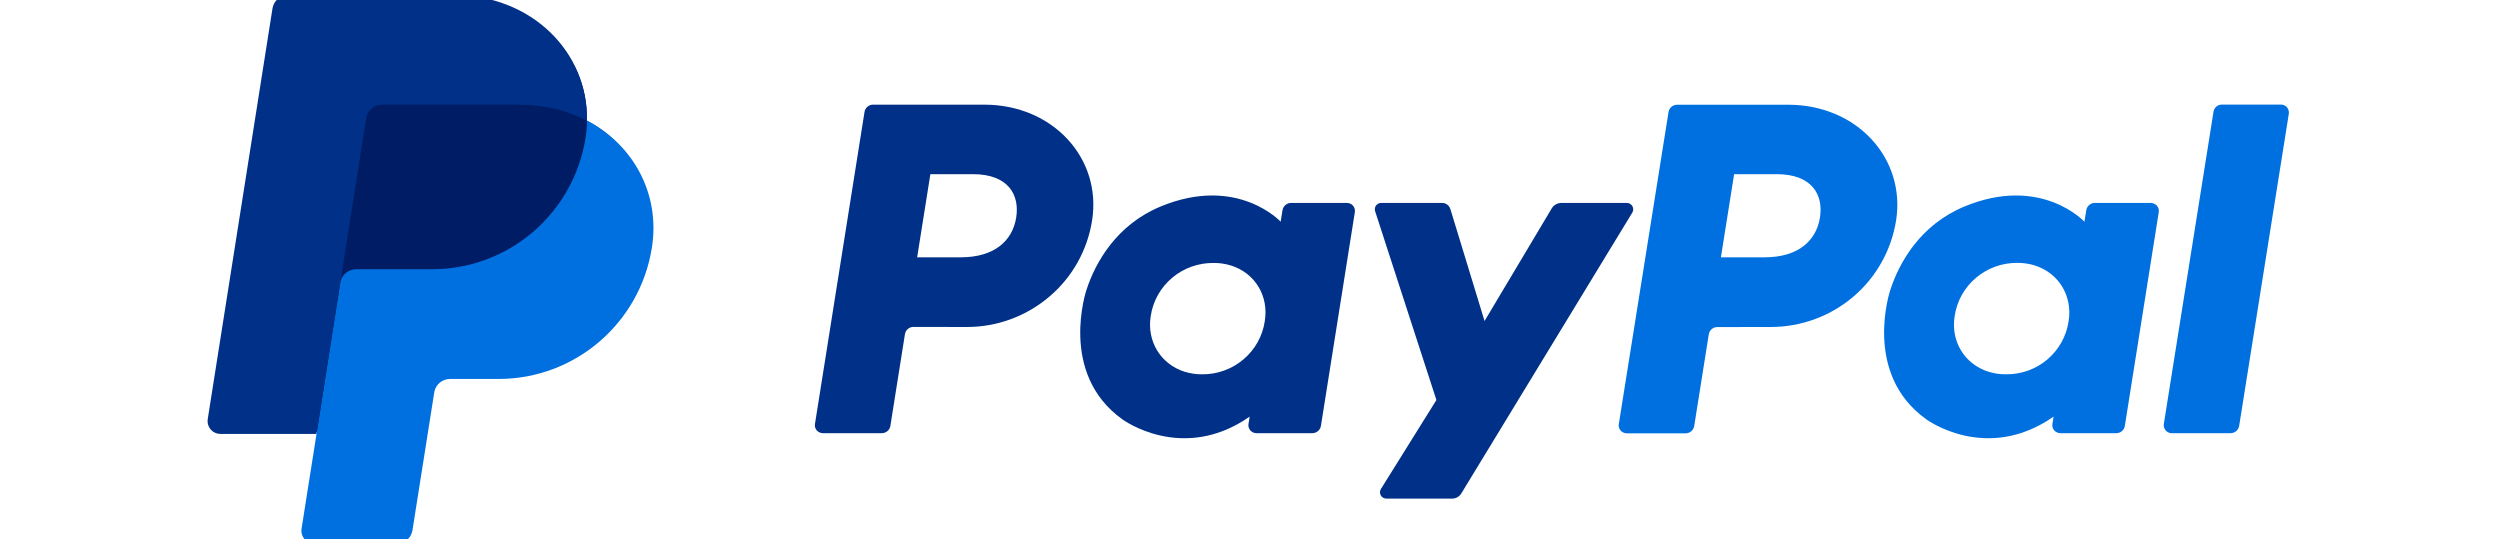
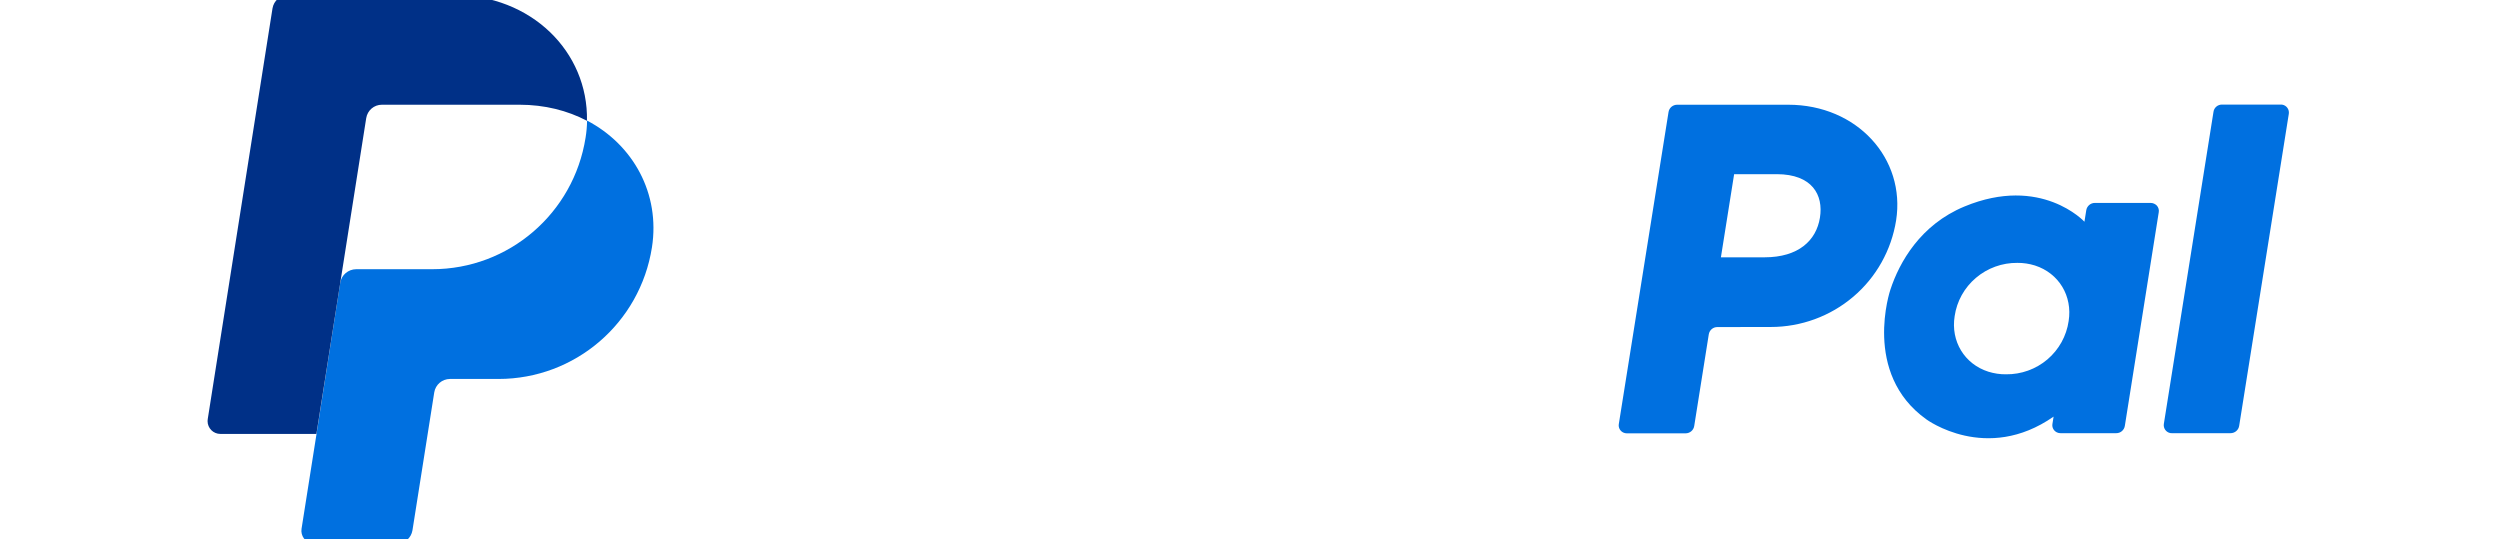
<svg xmlns="http://www.w3.org/2000/svg" width="204" height="44" viewBox="0 0 204 44" fill="none">
  <g clip-path="url(#clip0_4078_104413)">
    <path d="M180.62 9.13L176.569 34.594C176.515 34.946 176.753 35.279 177.105 35.34C177.139 35.347 177.18 35.347 177.214 35.347H182.011C182.364 35.347 182.662 35.096 182.716 34.75L186.767 9.286C186.821 8.933 186.584 8.601 186.231 8.54C186.197 8.533 186.156 8.533 186.122 8.533H181.326C180.973 8.526 180.667 8.777 180.62 9.13ZM175.497 16.559H170.945C170.599 16.553 170.293 16.81 170.239 17.156L170.09 18.093C170.09 18.093 166.555 14.259 160.299 16.851C156.71 18.337 154.987 21.397 154.254 23.643C154.254 23.643 151.927 30.468 157.192 34.22C157.192 34.22 162.077 37.83 167.573 33.996L167.478 34.594C167.43 34.885 167.586 35.163 167.851 35.286C167.939 35.326 168.034 35.347 168.129 35.347H172.682C173.034 35.353 173.333 35.096 173.387 34.75L176.155 17.312C176.189 17.122 176.128 16.933 176.006 16.783C175.871 16.641 175.687 16.559 175.497 16.559ZM168.801 26.201C168.624 27.422 168.007 28.528 167.07 29.328C166.127 30.129 164.926 30.557 163.692 30.543C163.21 30.55 162.721 30.475 162.26 30.333C160.292 29.709 159.173 27.836 159.499 25.8C159.675 24.579 160.292 23.473 161.235 22.673C162.179 21.872 163.38 21.438 164.614 21.451C165.096 21.445 165.585 21.519 166.046 21.662C168.014 22.293 169.126 24.165 168.801 26.201ZM144.497 26.682C146.967 26.682 149.355 25.807 151.228 24.213C153.1 22.625 154.335 20.413 154.722 17.991C155.516 12.95 151.547 8.546 145.922 8.546H136.857C136.505 8.546 136.206 8.797 136.152 9.143L132.094 34.607C132.047 34.899 132.203 35.177 132.468 35.299C132.556 35.34 132.651 35.36 132.746 35.36H137.543C137.895 35.36 138.194 35.109 138.248 34.763L139.436 27.286C139.49 26.94 139.788 26.682 140.141 26.689L144.497 26.682ZM148.507 17.76C148.209 19.626 146.757 20.997 143.982 20.997H140.426L141.505 14.212H144.992C147.869 14.219 148.806 15.901 148.507 17.76Z" fill="#0070E0" />
-     <path d="M126.628 16.994L121.139 26.194L118.351 17.061C118.263 16.763 117.984 16.559 117.672 16.559H112.719C112.455 16.553 112.224 16.749 112.19 17.007C112.177 17.089 112.19 17.177 112.217 17.258L117.211 32.64L112.692 39.886C112.536 40.13 112.604 40.449 112.848 40.605C112.855 40.612 112.862 40.619 112.875 40.619C112.957 40.666 113.052 40.693 113.147 40.687H118.486C118.799 40.687 119.084 40.524 119.246 40.259L133.189 17.36C133.291 17.197 133.298 16.994 133.203 16.824C133.108 16.654 132.925 16.553 132.735 16.559H127.402C127.076 16.566 126.791 16.729 126.628 16.994ZM109.91 16.559H105.358C105.005 16.559 104.706 16.811 104.652 17.157L104.503 18.093C104.503 18.093 100.968 14.259 94.705 16.851C91.116 18.337 89.393 21.397 88.66 23.643C88.66 23.643 86.333 30.468 91.591 34.221C91.591 34.221 96.476 37.83 101.972 33.997L101.877 34.594C101.83 34.885 101.986 35.164 102.25 35.286C102.338 35.326 102.433 35.347 102.528 35.347H107.081C107.427 35.347 107.732 35.096 107.787 34.75L110.555 17.312C110.602 17.021 110.446 16.736 110.182 16.62C110.094 16.58 109.999 16.559 109.91 16.559ZM103.207 26.201C103.03 27.415 102.413 28.528 101.47 29.322C100.527 30.122 99.326 30.557 98.091 30.543C97.609 30.55 97.128 30.475 96.659 30.333C94.699 29.709 93.572 27.836 93.898 25.8C94.074 24.579 94.699 23.466 95.642 22.673C96.585 21.872 97.793 21.445 99.027 21.458C99.509 21.451 99.998 21.526 100.459 21.668C102.427 22.293 103.539 24.165 103.207 26.201ZM78.903 26.683C81.366 26.683 83.748 25.807 85.627 24.206C87.5 22.618 88.735 20.413 89.115 17.984C89.915 12.943 85.939 8.54 80.315 8.54H71.25C70.897 8.533 70.599 8.791 70.544 9.137L66.501 34.594C66.453 34.885 66.609 35.17 66.874 35.286C66.962 35.326 67.057 35.347 67.152 35.347H71.949C72.302 35.347 72.6 35.096 72.655 34.75L73.842 27.273C73.896 26.927 74.195 26.669 74.547 26.676L78.903 26.683ZM82.92 17.76C82.621 19.626 81.17 20.997 78.395 20.997H74.839L75.918 14.212H79.406C82.282 14.219 83.219 15.901 82.92 17.76Z" fill="#003087" />
-     <path d="M47.892 9.849C48.001 4.224 43.36 -0.091 36.982 -0.091H23.792C23.154 -0.091 22.619 0.371 22.517 1.002L17.231 34.03C17.143 34.6 17.53 35.136 18.107 35.231C18.161 35.238 18.215 35.245 18.269 35.245H26.086L24.864 42.891C24.776 43.461 25.163 43.997 25.739 44.092C25.794 44.099 25.848 44.106 25.902 44.106H32.267C32.572 44.106 32.85 43.997 33.081 43.794C33.312 43.597 33.352 43.319 33.4 43.014L35.266 32.015C35.313 31.71 35.469 31.316 35.7 31.12C35.93 30.923 36.134 30.808 36.446 30.808H40.341C46.59 30.808 51.889 26.37 52.852 20.189C53.544 15.813 51.665 11.823 47.892 9.849Z" fill="#001C64" />
    <path d="M27.768 23.059L25.828 35.408L24.606 43.149C24.518 43.719 24.905 44.255 25.482 44.35C25.536 44.357 25.59 44.364 25.644 44.364H32.382C33.02 44.364 33.556 43.902 33.657 43.271L35.435 32.015C35.537 31.391 36.073 30.93 36.711 30.923H40.68C46.929 30.923 52.228 26.363 53.198 20.189C53.883 15.806 51.678 11.817 47.906 9.842C47.899 10.31 47.858 10.772 47.783 11.233C46.813 17.407 41.514 21.967 35.272 21.967H29.064C28.413 21.974 27.87 22.435 27.768 23.059Z" fill="#0070E0" />
    <path d="M25.819 35.408H17.982C17.406 35.408 16.938 34.94 16.938 34.363C16.938 34.309 16.944 34.254 16.951 34.2L22.236 0.683C22.338 0.058 22.874 -0.403 23.512 -0.41H36.987C43.365 -0.41 48.005 4.231 47.897 9.856C46.309 9.021 44.443 8.546 42.401 8.546H31.159C30.521 8.546 29.985 9.008 29.883 9.639L27.766 23.073L25.819 35.408Z" fill="#003087" />
  </g>
  <defs>
    <clipPath id="clip0_4078_104413">
      <rect width="203.5" height="44" fill="white" transform="translate(0.25)" />
    </clipPath>
  </defs>
</svg>